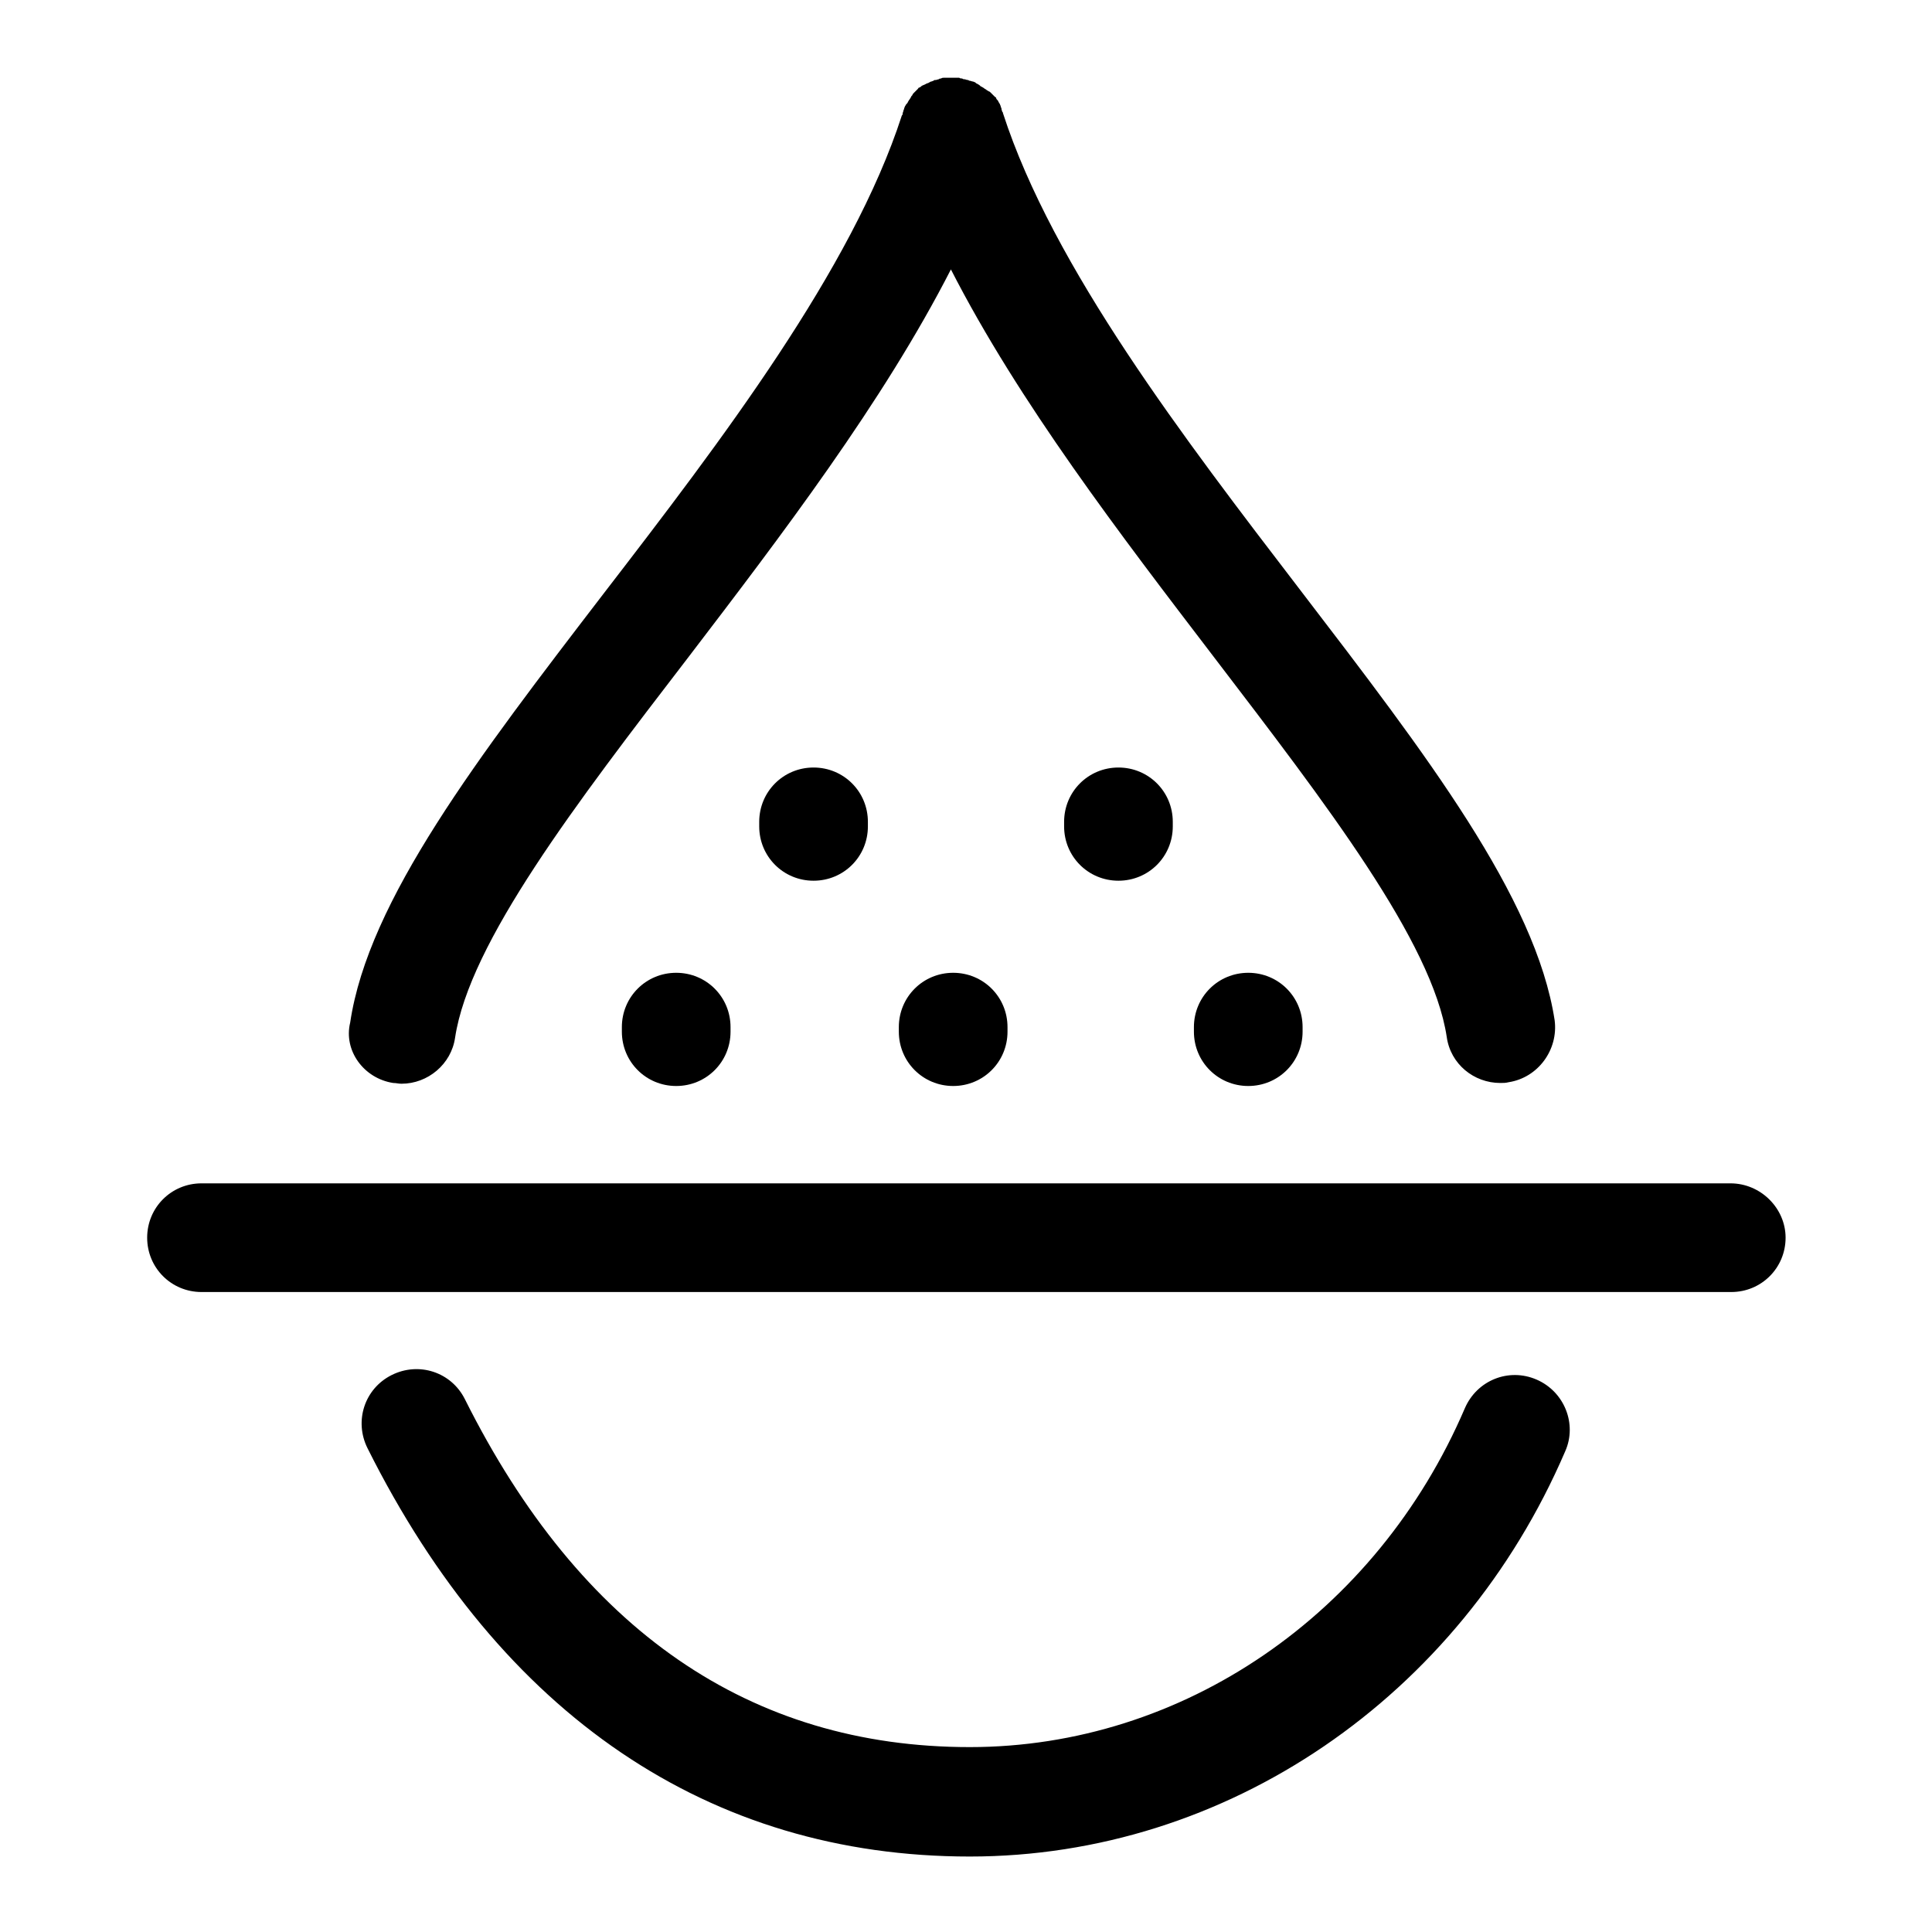
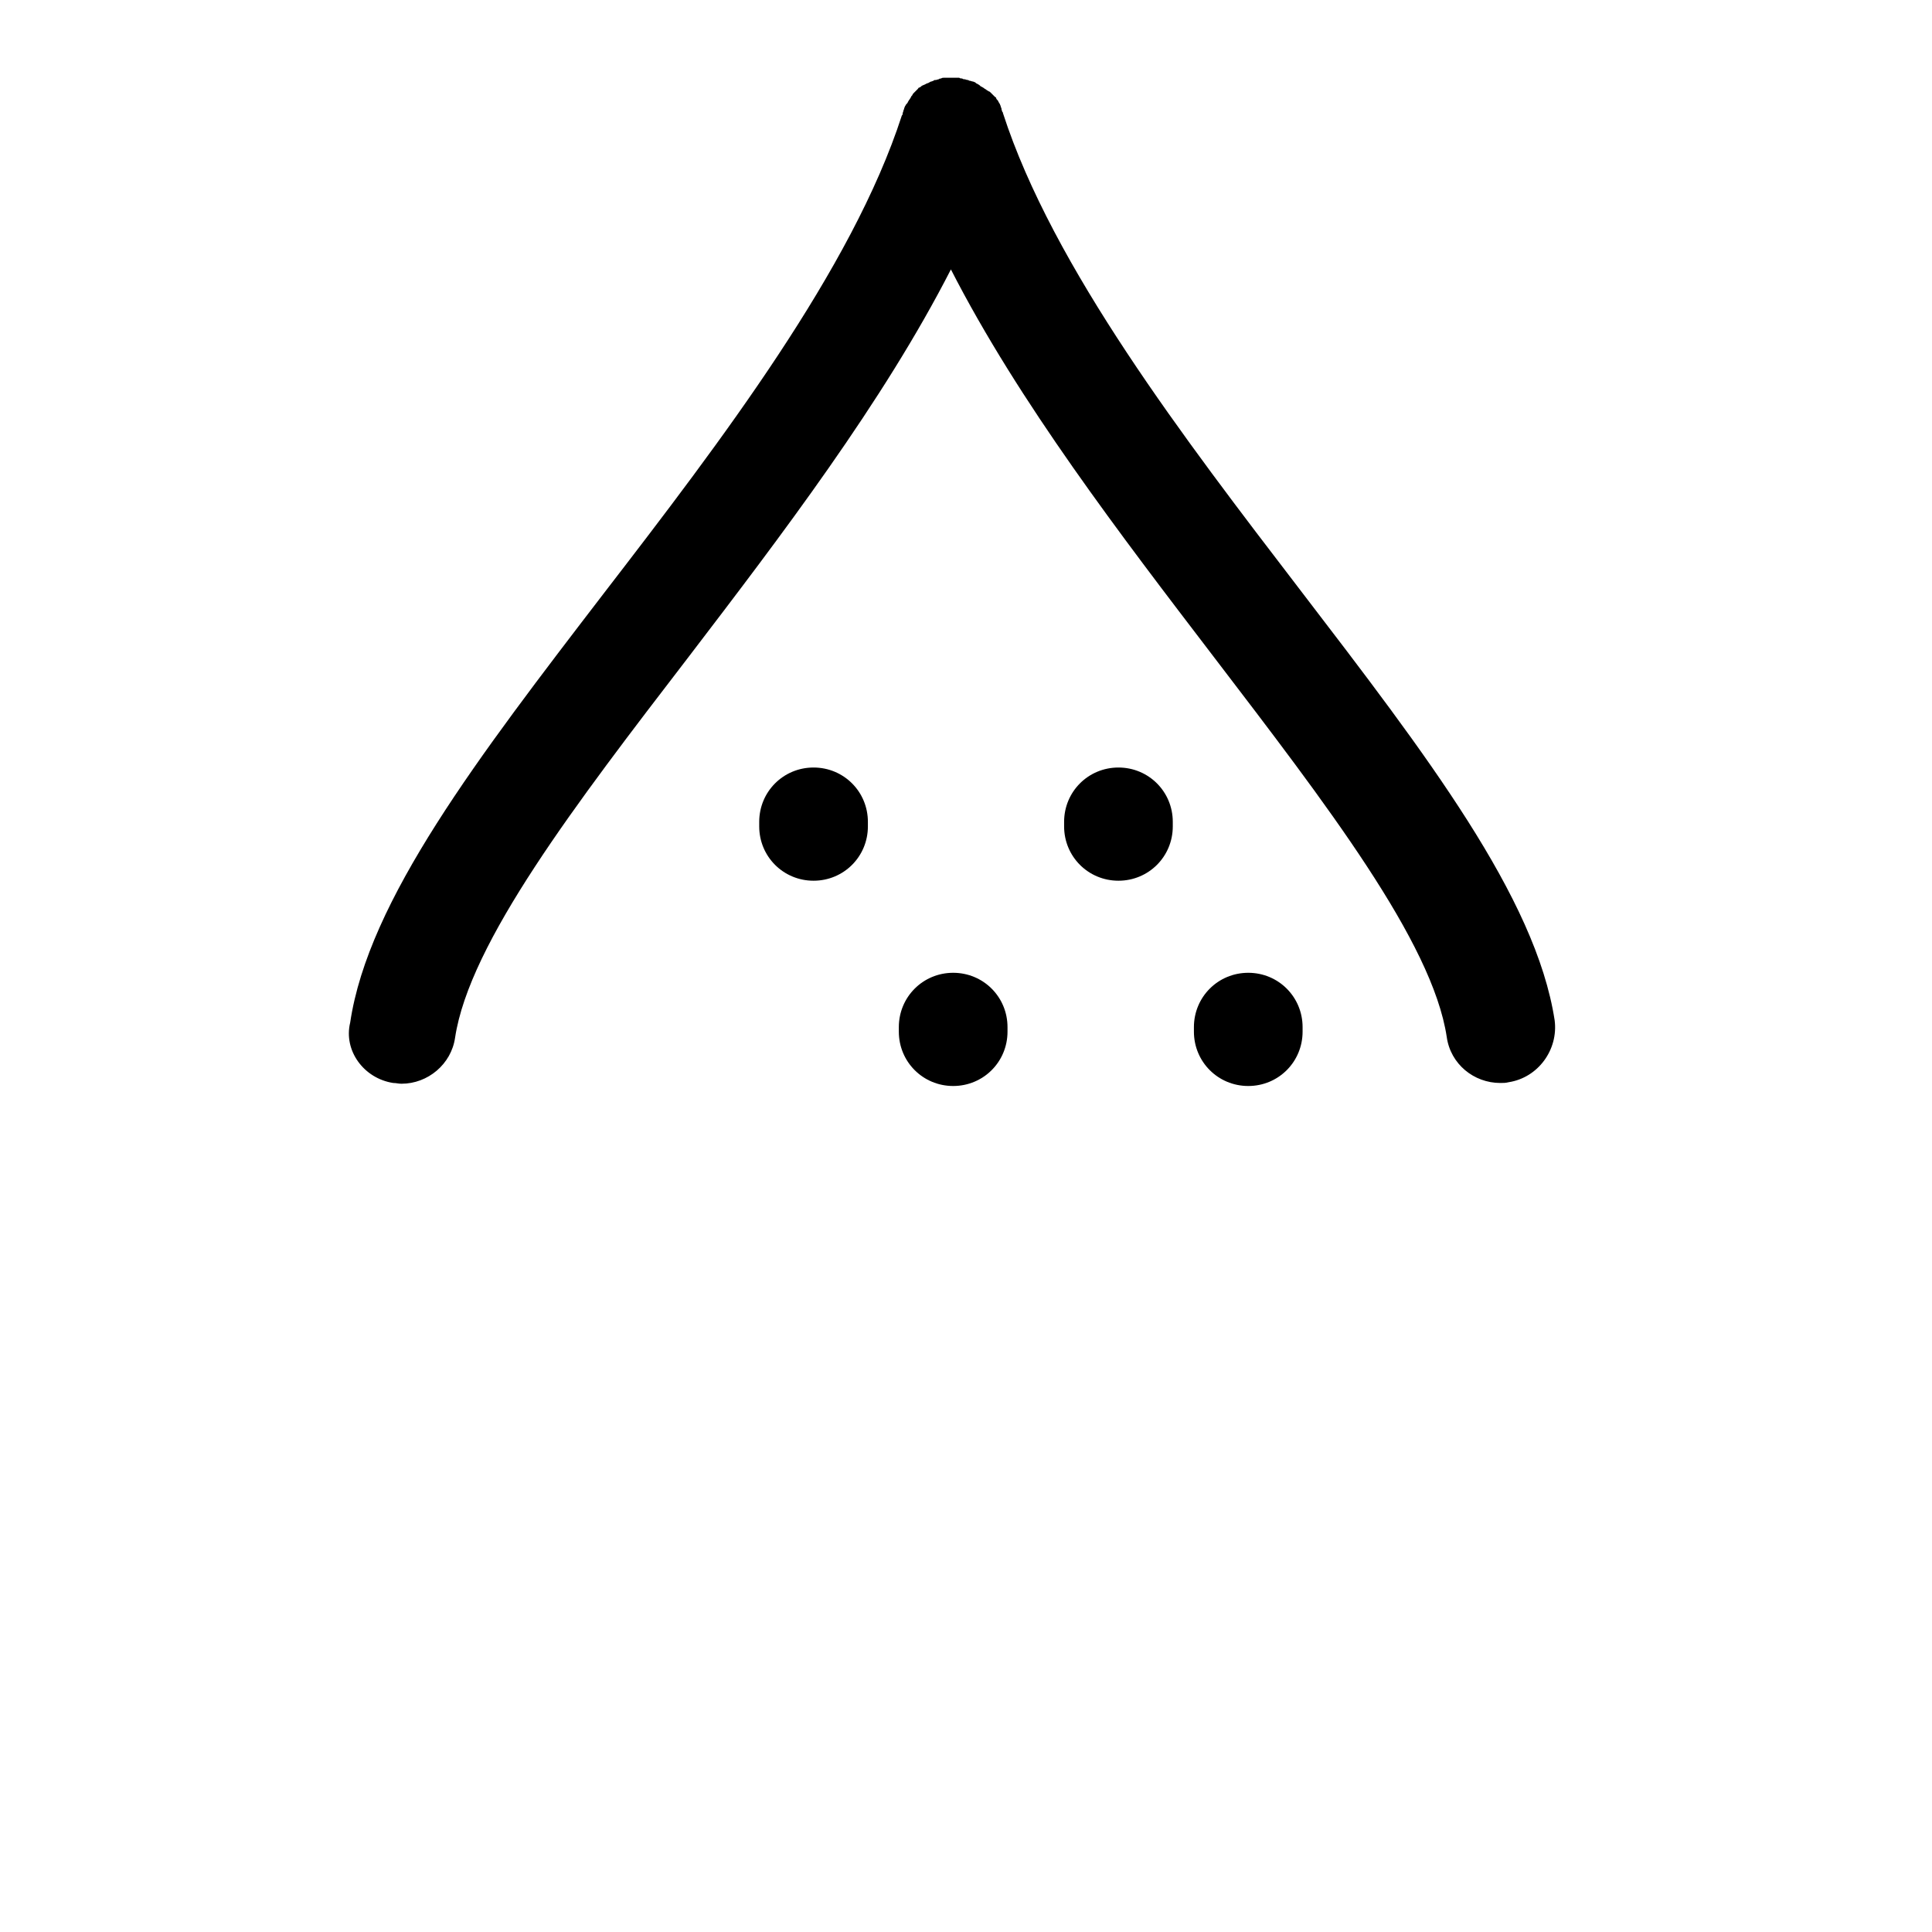
<svg xmlns="http://www.w3.org/2000/svg" version="1.1" x="0px" y="0px" viewBox="0 0 256 256" enable-background="new 0 0 256 256" xml:space="preserve">
  <g>
    <g>
-       <path fill="#000000" d="M82.4,136.1v0.6c0,4,3.2,7.2,7.2,7.2c4,0,7.2-3.2,7.2-7.2v-0.6c0-4-3.2-7.2-7.2-7.2C85.6,128.9,82.4,132.1,82.4,136.1z" />
      <path fill="#000000" d="M119.1,136.1v0.6c0,4,3.2,7.2,7.2,7.2c4,0,7.2-3.2,7.2-7.2v-0.6c0-4-3.2-7.2-7.2-7.2C122.3,128.9,119.1,132.1,119.1,136.1L119.1,136.1z" />
      <path fill="#000000" d="M100.6,108.9v0.6c0,4,3.2,7.2,7.2,7.2c4,0,7.2-3.2,7.2-7.2v-0.6c0-4-3.2-7.2-7.2-7.2C103.8,101.7,100.6,104.9,100.6,108.9z" />
      <path fill="#000000" d="M141,108.9v0.6c0,4,3.2,7.2,7.2,7.2c4,0,7.2-3.2,7.2-7.2v-0.6c0-4-3.2-7.2-7.2-7.2C144.2,101.7,141,104.9,141,108.9z" />
      <path fill="#000000" d="M158.2,136.1v0.6c0,4,3.2,7.2,7.2,7.2c4,0,7.2-3.2,7.2-7.2v-0.6c0-4-3.2-7.2-7.2-7.2C161.4,128.9,158.2,132.1,158.2,136.1L158.2,136.1z" />
-       <path fill="#000000" d="M203.6,182.8c-3.7-1.6-7.9,0.1-9.5,3.8c-11.7,27.3-37.4,44.9-65.6,44.9c-29.1,0-51.6-15.5-66.9-46.1c-1.8-3.6-6.1-5-9.7-3.2c-3.6,1.8-5,6.1-3.2,9.7c17.7,35.4,45.3,54.1,79.8,54.1c34,0,64.9-21.1,78.9-53.7C209,188.7,207.3,184.4,203.6,182.8L203.6,182.8z" />
-       <path fill="#000000" d="M229.3,156.8H26.7c-4,0-7.2,3.2-7.2,7.2c0,4,3.2,7.2,7.2,7.2h202.7c4,0,7.2-3.2,7.2-7.2C236.6,160.1,233.3,156.8,229.3,156.8z" />
      <path fill="#000000" d="M52.1,143.5c0.4,0,0.7,0.1,1.1,0.1c3.5,0,6.6-2.6,7.1-6.1c1.9-12.6,16-31,30.9-50.4C103.5,71,117,53.3,126,35.7c9,17.6,22.5,35.2,34.8,51.3c14.9,19.5,29,37.8,30.9,50.4c0.5,3.6,3.6,6.1,7.1,6.1c0.4,0,0.7,0,1.1-0.1c3.9-0.6,6.6-4.3,6.1-8.2c-2.5-16.3-17-35.2-33.7-57c-15.4-20.1-32.8-42.8-39.4-63.2c0-0.1,0-0.1-0.1-0.2c0-0.1-0.1-0.2-0.1-0.4c0-0.1-0.1-0.2-0.1-0.3c0-0.1-0.1-0.2-0.1-0.3c-0.1-0.1-0.1-0.2-0.2-0.3c0-0.1-0.1-0.2-0.1-0.2c-0.1-0.1-0.2-0.2-0.2-0.3c0-0.1-0.1-0.1-0.2-0.2c-0.1-0.1-0.2-0.2-0.3-0.3c-0.1-0.1-0.1-0.1-0.2-0.2c-0.1-0.1-0.2-0.2-0.3-0.2c-0.1-0.1-0.2-0.1-0.3-0.2c-0.1-0.1-0.2-0.1-0.3-0.2c-0.1-0.1-0.2-0.1-0.3-0.2c-0.1,0-0.2-0.1-0.3-0.2c-0.1-0.1-0.2-0.1-0.3-0.2c-0.1,0-0.2-0.1-0.3-0.2c-0.1,0-0.2-0.1-0.3-0.1c-0.1,0-0.3-0.1-0.4-0.1c-0.1,0-0.1,0-0.2-0.1c0,0,0,0-0.1,0c-0.1,0-0.3-0.1-0.4-0.1c-0.1,0-0.2,0-0.3-0.1c-0.1,0-0.3,0-0.4-0.1c-0.1,0-0.2,0-0.3,0c-0.1,0-0.2,0-0.4,0c-0.1,0-0.2,0-0.3,0c-0.1,0-0.2,0-0.3,0c-0.1,0-0.2,0-0.4,0c-0.1,0-0.2,0-0.3,0c-0.1,0-0.3,0-0.4,0.1c-0.1,0-0.2,0-0.3,0.1c-0.1,0-0.3,0.1-0.4,0.1c0,0-0.1,0-0.1,0c-0.1,0-0.1,0-0.2,0.1c-0.1,0-0.2,0.1-0.3,0.1c-0.1,0-0.2,0.1-0.4,0.2c-0.1,0-0.2,0.1-0.3,0.1c-0.1,0.1-0.2,0.1-0.4,0.2c-0.1,0-0.1,0.1-0.2,0.1c-0.1,0.1-0.2,0.2-0.3,0.2c-0.1,0-0.1,0.1-0.2,0.2c-0.1,0.1-0.2,0.2-0.3,0.3c-0.1,0.1-0.1,0.1-0.2,0.2c-0.1,0.1-0.2,0.2-0.2,0.3c-0.1,0.1-0.2,0.2-0.2,0.3c-0.1,0.1-0.1,0.2-0.2,0.3c-0.1,0.1-0.1,0.2-0.2,0.3c0,0.1-0.1,0.2-0.2,0.3c-0.1,0.1-0.1,0.2-0.2,0.3c0,0.1-0.1,0.2-0.1,0.3c0,0.1-0.1,0.2-0.1,0.3c0,0.1-0.1,0.2-0.1,0.4c0,0.1,0,0.1-0.1,0.2c-6.6,20.4-24,43.2-39.4,63.2c-16.8,21.9-31.3,40.8-33.7,57C45.5,139.2,48.2,142.9,52.1,143.5L52.1,143.5z" />
    </g>
  </g>
</svg>